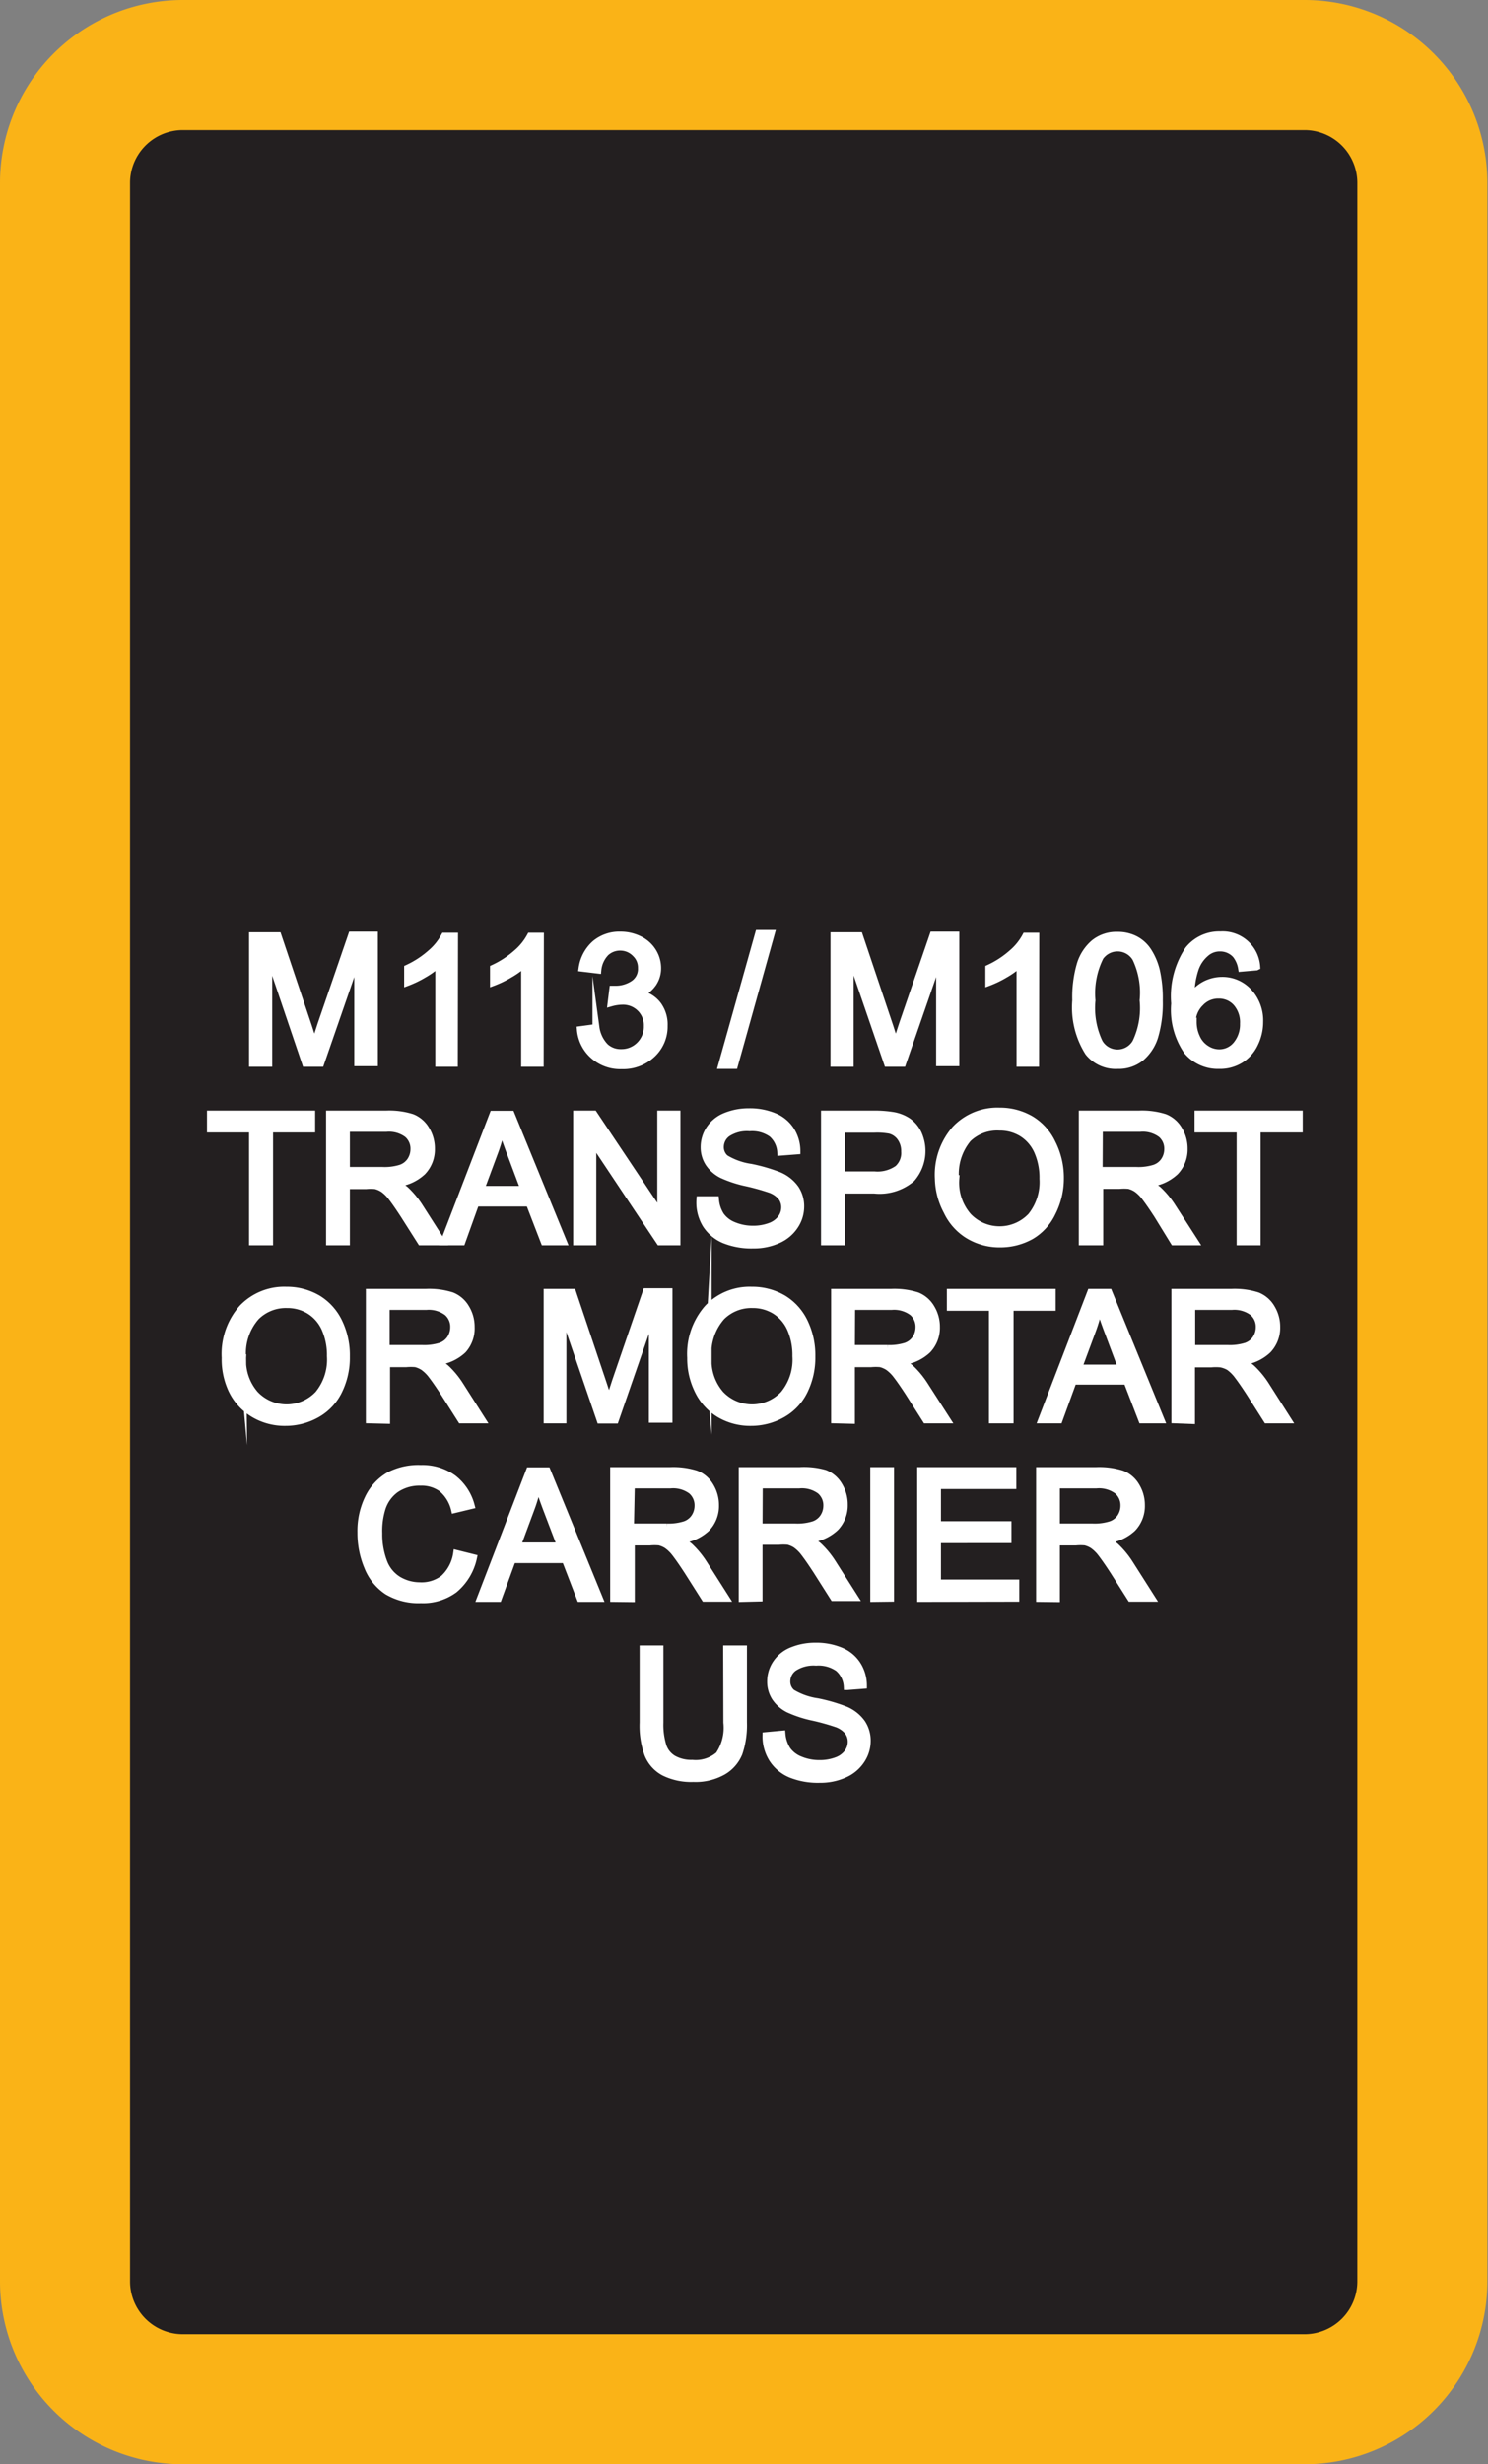
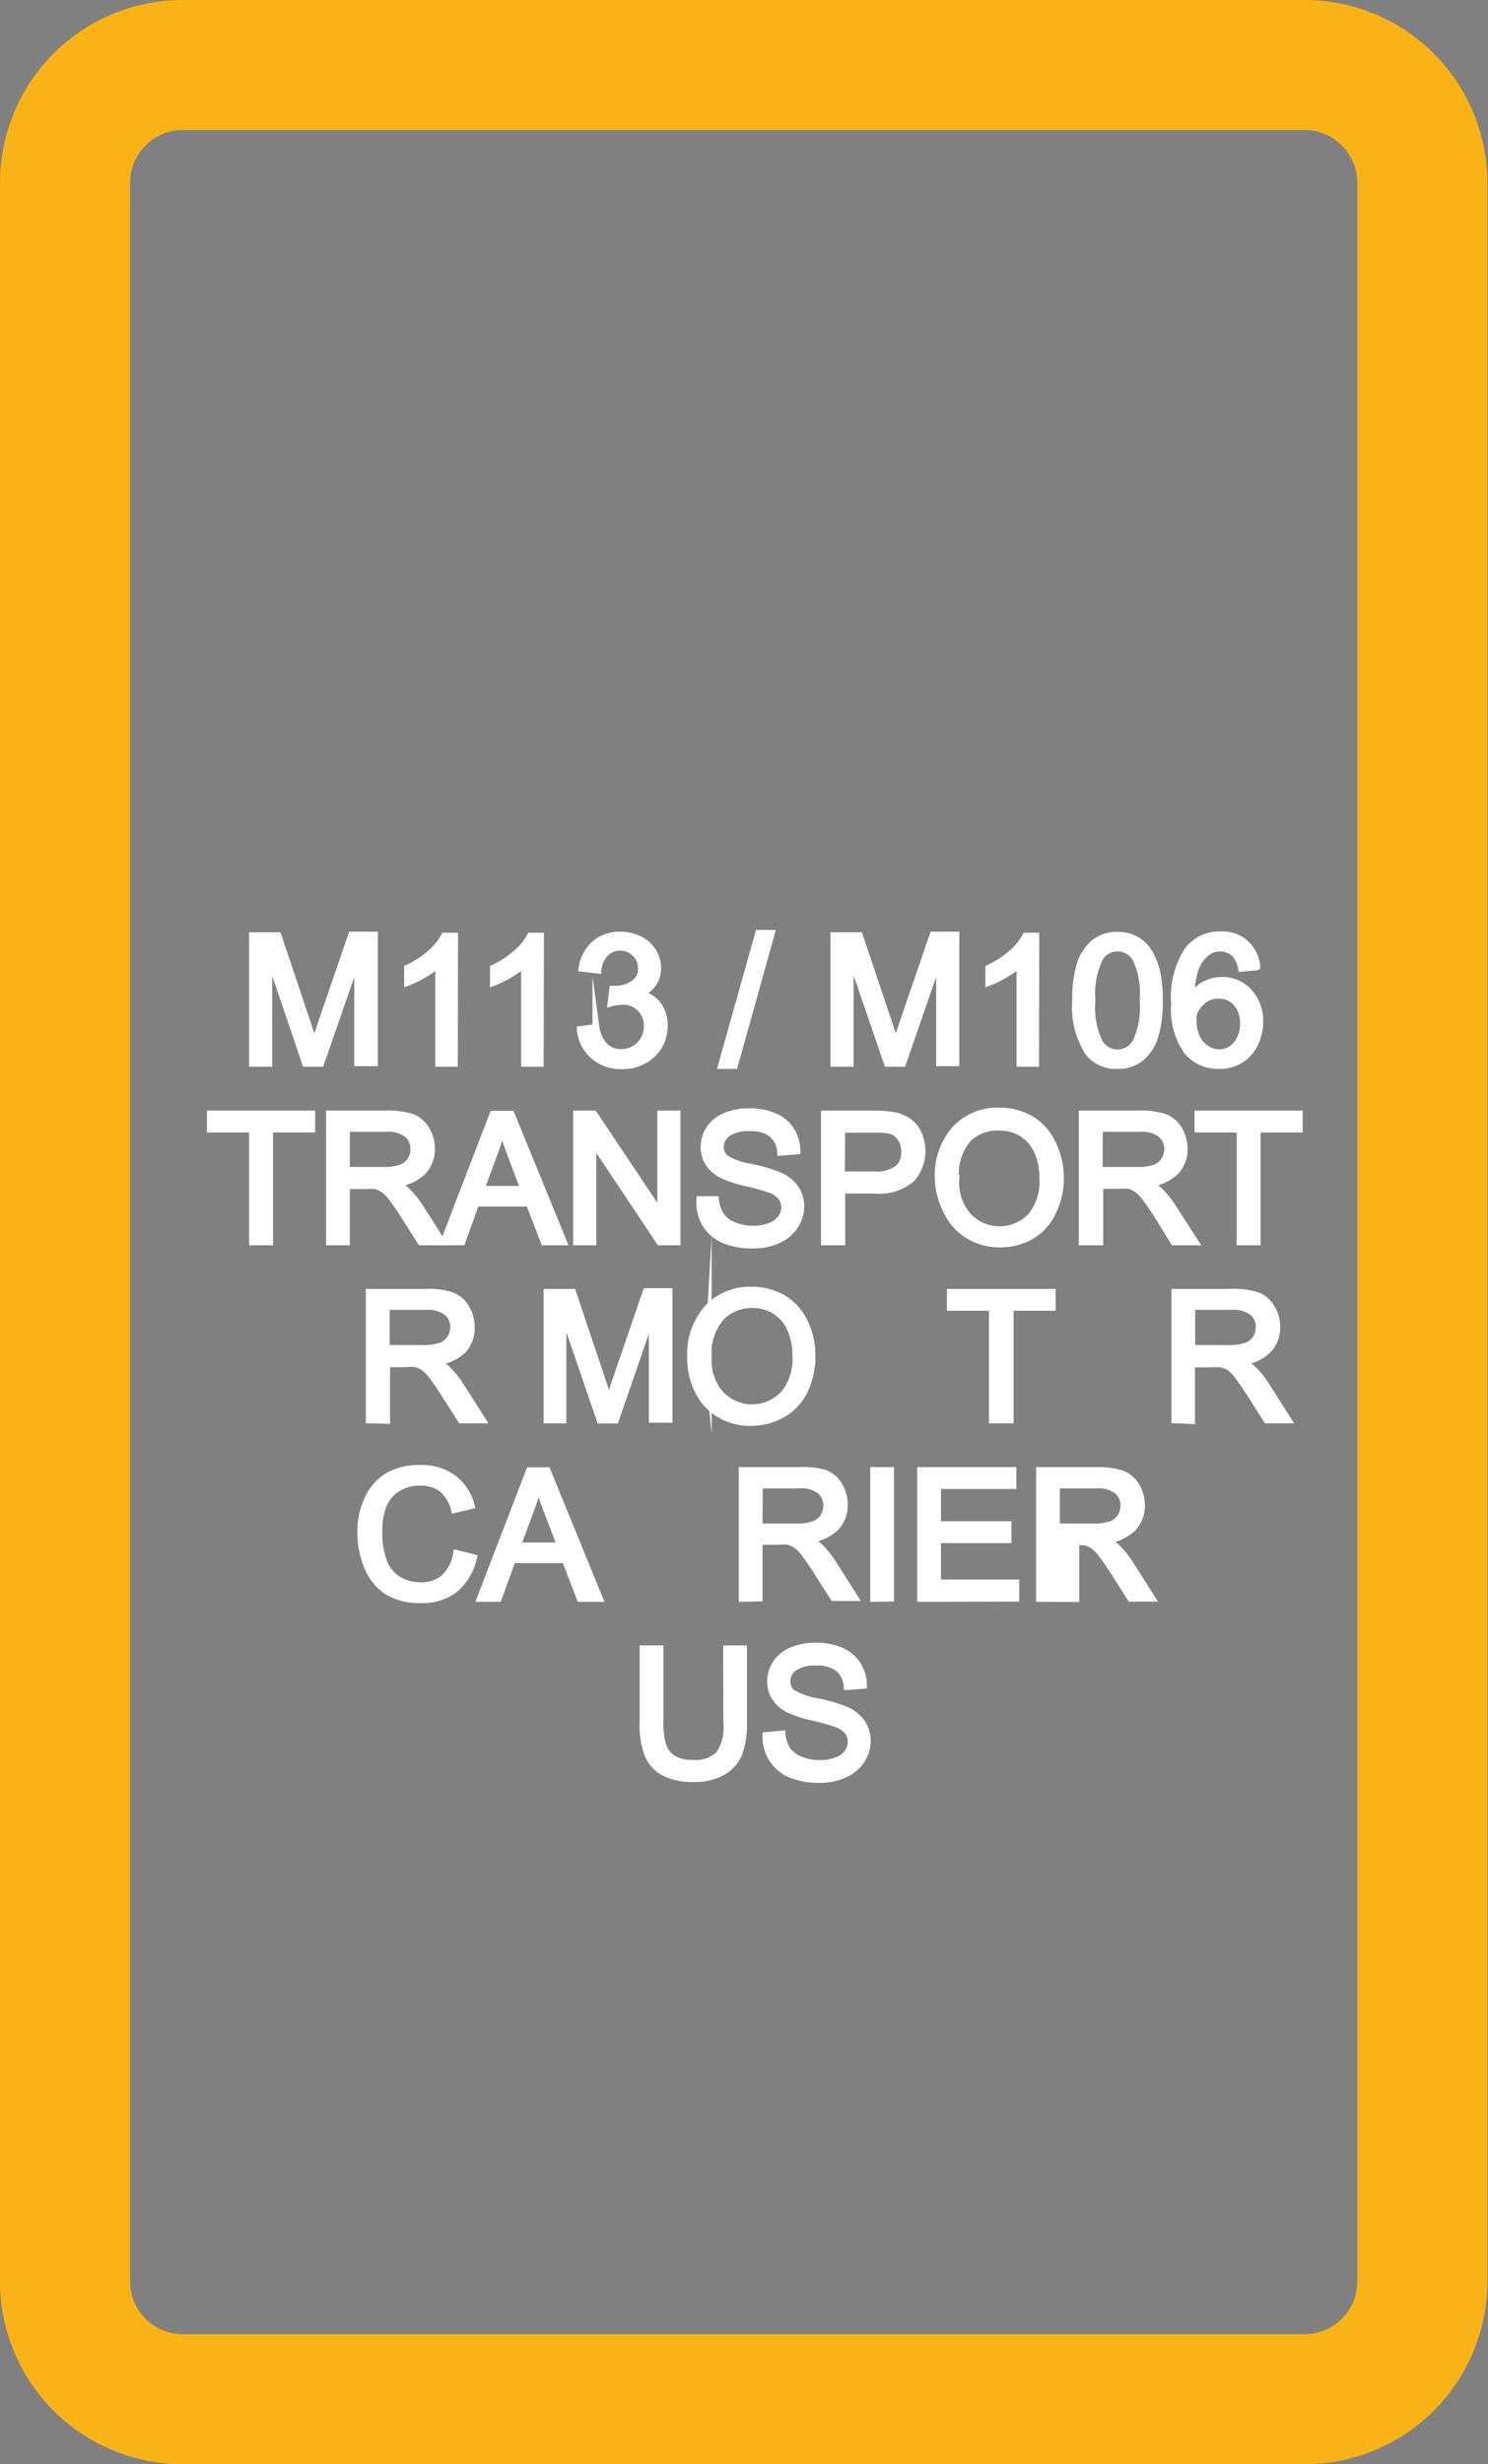
<svg xmlns="http://www.w3.org/2000/svg" viewBox="0 0 70.71 117.08">
  <rect x="0" y="0" width="70.71" height="117.08" fill="#808080" stroke="none" />
  <defs>
    <style>.cls-1{fill:#231f20;}.cls-2{fill:#fab317;}.cls-3{fill:#fff;stroke:#fff;stroke-miterlimit:45;stroke-width:0.33px;}</style>
  </defs>
  <title>Asset 69</title>
  <g id="Layer_2" data-name="Layer 2">
    <g id="Layer_1-2" data-name="Layer 1">
-       <rect class="cls-1" x="3.09" y="3.09" width="64.53" height="110.9" rx="5.59" ry="5.59" />
      <path class="cls-2" d="M62,6.18a2.51,2.51,0,0,1,2.5,2.5V108.4a2.51,2.51,0,0,1-2.5,2.5H8.68a2.51,2.51,0,0,1-2.5-2.5V8.68a2.51,2.51,0,0,1,2.5-2.5H62M62,0H8.68A8.69,8.69,0,0,0,0,8.68V108.4a8.69,8.69,0,0,0,8.68,8.68H62a8.69,8.69,0,0,0,8.68-8.68V8.68A8.69,8.69,0,0,0,62,0Z" />
      <path class="cls-3" d="M12,50.52V44.46h1.21l1.44,4.29.29.9q.1-.33.32-1l1.45-4.22h1.08v6.06H17V45.44l-1.76,5.08h-.72l-1.75-5.16v5.16Z" />
      <path class="cls-3" d="M21.59,50.52h-.74V45.78a3.85,3.85,0,0,1-.7.51,4.85,4.85,0,0,1-.78.38V46a4.49,4.49,0,0,0,1.09-.71,2.79,2.79,0,0,0,.66-.81h.48Z" />
      <path class="cls-3" d="M25.67,50.52h-.74V45.78a3.86,3.86,0,0,1-.7.51,4.85,4.85,0,0,1-.78.38V46a4.49,4.49,0,0,0,1.09-.71,2.8,2.8,0,0,0,.66-.81h.48Z" />
      <path class="cls-3" d="M27.58,48.92l.74-.1a1.63,1.63,0,0,0,.44.91,1.07,1.07,0,0,0,.75.28,1.21,1.21,0,0,0,.89-.36,1.23,1.23,0,0,0,.36-.9,1.14,1.14,0,0,0-.34-.85,1.16,1.16,0,0,0-.85-.33,2.11,2.11,0,0,0-.53.08l.08-.65h.12a1.53,1.53,0,0,0,.86-.25.85.85,0,0,0,.38-.76.91.91,0,0,0-.28-.68A1,1,0,0,0,29.5,45a1,1,0,0,0-.72.27,1.38,1.38,0,0,0-.37.82L27.66,46a1.91,1.91,0,0,1,.62-1.16,1.79,1.79,0,0,1,1.2-.41,2,2,0,0,1,.91.21,1.53,1.53,0,0,1,.64.58,1.49,1.49,0,0,1,.22.78,1.27,1.27,0,0,1-.21.71,1.44,1.44,0,0,1-.62.51,1.41,1.41,0,0,1,.84.52,1.57,1.57,0,0,1,.3,1A1.79,1.79,0,0,1,31,50.08a2,2,0,0,1-1.46.55,1.91,1.91,0,0,1-1.33-.47A1.84,1.84,0,0,1,27.58,48.92Z" />
      <path class="cls-3" d="M34.29,50.62l1.76-6.27h.6l-1.75,6.27Z" />
      <path class="cls-3" d="M39.63,50.52V44.46h1.21l1.44,4.29.29.9q.1-.33.32-1l1.45-4.22h1.08v6.06h-.77V45.44l-1.76,5.08h-.72L40.4,45.36v5.16Z" />
      <path class="cls-3" d="M49.21,50.52h-.74V45.78a3.85,3.85,0,0,1-.7.51,4.85,4.85,0,0,1-.78.38V46a4.49,4.49,0,0,0,1.09-.71,2.79,2.79,0,0,0,.66-.81h.48Z" />
      <path class="cls-3" d="M51.12,47.53a5.54,5.54,0,0,1,.22-1.73,2.16,2.16,0,0,1,.66-1,1.68,1.68,0,0,1,1.1-.36,1.79,1.79,0,0,1,.86.2,1.63,1.63,0,0,1,.61.57,3,3,0,0,1,.38.9,6,6,0,0,1,.14,1.43,5.59,5.59,0,0,1-.22,1.72,2.15,2.15,0,0,1-.66,1,1.68,1.68,0,0,1-1.1.36A1.66,1.66,0,0,1,51.72,50,4,4,0,0,1,51.12,47.53Zm.77,0a3.81,3.81,0,0,0,.35,2,1,1,0,0,0,1.73,0,3.8,3.8,0,0,0,.35-2,3.8,3.8,0,0,0-.35-2,1,1,0,0,0-.87-.49,1,1,0,0,0-.82.43A3.85,3.85,0,0,0,51.89,47.53Z" />
      <path class="cls-3" d="M59.7,45.94,59,46a1.39,1.39,0,0,0-.28-.64,1,1,0,0,0-.74-.32,1,1,0,0,0-.62.2,1.69,1.69,0,0,0-.55.75,3.89,3.89,0,0,0-.21,1.4,1.73,1.73,0,0,1,.66-.61,1.78,1.78,0,0,1,.81-.2,1.69,1.69,0,0,1,1.27.55,2,2,0,0,1,.52,1.42,2.33,2.33,0,0,1-.25,1.06,1.79,1.79,0,0,1-.68.75,1.85,1.85,0,0,1-1,.26,1.91,1.91,0,0,1-1.52-.68,3.46,3.46,0,0,1-.59-2.26,4,4,0,0,1,.65-2.56,1.87,1.87,0,0,1,1.53-.7,1.62,1.62,0,0,1,1.72,1.51Zm-3,2.61a1.73,1.73,0,0,0,.16.74,1.21,1.21,0,0,0,.46.54,1.13,1.13,0,0,0,.62.19,1.05,1.05,0,0,0,.81-.38,1.5,1.5,0,0,0,.34-1,1.4,1.4,0,0,0-.34-1,1.1,1.1,0,0,0-.84-.36,1.15,1.15,0,0,0-.86.36A1.31,1.31,0,0,0,56.65,48.56Z" />
      <path class="cls-3" d="M12,59V53.64H10v-.71h4.81v.71h-2V59Z" />
      <path class="cls-3" d="M15.66,59V52.93h2.69a3.6,3.6,0,0,1,1.23.16,1.35,1.35,0,0,1,.67.58,1.72,1.72,0,0,1,.25.91,1.53,1.53,0,0,1-.42,1.09,2.11,2.11,0,0,1-1.29.56,2.11,2.11,0,0,1,.48.3,4.21,4.21,0,0,1,.67.81L21,59H20l-.8-1.26q-.35-.54-.58-.84a1.83,1.83,0,0,0-.41-.41,1.21,1.21,0,0,0-.37-.16,2.39,2.39,0,0,0-.45,0h-.93V59Zm.8-3.39h1.72a2.56,2.56,0,0,0,.86-.11.91.91,0,0,0,.47-.36,1,1,0,0,0,.16-.54.9.9,0,0,0-.31-.71,1.46,1.46,0,0,0-1-.28H16.46Z" />
      <path class="cls-3" d="M21.1,59l2.33-6.06h.86L26.77,59h-.91l-.71-1.84H22.61L21.95,59Zm1.75-2.49H24.9l-.63-1.68q-.29-.76-.43-1.26a7.73,7.73,0,0,1-.33,1.16Z" />
      <path class="cls-3" d="M27.4,59V52.93h.82l3.18,4.76V52.93h.77V59h-.82l-3.18-4.77V59Z" />
      <path class="cls-3" d="M33.26,57,34,57a1.67,1.67,0,0,0,.25.75,1.37,1.37,0,0,0,.61.47,2.33,2.33,0,0,0,.93.18,2.24,2.24,0,0,0,.81-.14,1.13,1.13,0,0,0,.52-.38.87.87,0,0,0,.17-.52.8.8,0,0,0-.17-.5,1.23,1.23,0,0,0-.55-.36,10.87,10.87,0,0,0-1.08-.3,5.59,5.59,0,0,1-1.17-.38,1.64,1.64,0,0,1-.65-.57,1.38,1.38,0,0,1-.21-.75,1.54,1.54,0,0,1,.26-.86,1.62,1.62,0,0,1,.76-.61,2.9,2.9,0,0,1,1.11-.21,3,3,0,0,1,1.19.22,1.71,1.71,0,0,1,.79.64,1.84,1.84,0,0,1,.3,1l-.77.06a1.24,1.24,0,0,0-.42-.87,1.63,1.63,0,0,0-1.06-.29,1.7,1.7,0,0,0-1.06.27.8.8,0,0,0-.33.64.69.69,0,0,0,.24.54,3.21,3.21,0,0,0,1.21.43,8,8,0,0,1,1.34.39,1.83,1.83,0,0,1,.78.62,1.51,1.51,0,0,1,.25.86,1.65,1.65,0,0,1-.28.91,1.83,1.83,0,0,1-.8.67,2.78,2.78,0,0,1-1.17.24,3.46,3.46,0,0,1-1.38-.24,1.92,1.92,0,0,1-.87-.72A2,2,0,0,1,33.26,57Z" />
      <path class="cls-3" d="M39.18,59V52.93h2.29a5.46,5.46,0,0,1,.92.06,1.84,1.84,0,0,1,.75.28,1.49,1.49,0,0,1,.49.58A2,2,0,0,1,43.32,56a2.36,2.36,0,0,1-1.78.54H40V59Zm.8-3.18h1.57a1.67,1.67,0,0,0,1.11-.29,1,1,0,0,0,.33-.82,1.1,1.1,0,0,0-.19-.65.9.9,0,0,0-.51-.36,3.41,3.41,0,0,0-.75-.05H40Z" />
      <path class="cls-3" d="M44.59,56a3.3,3.3,0,0,1,.81-2.36,2.75,2.75,0,0,1,2.09-.85,2.91,2.91,0,0,1,1.51.4,2.63,2.63,0,0,1,1,1.12A3.64,3.64,0,0,1,50.39,56,3.58,3.58,0,0,1,50,57.62,2.54,2.54,0,0,1,49,58.72a3,3,0,0,1-1.47.38A2.86,2.86,0,0,1,46,58.68a2.66,2.66,0,0,1-1-1.13A3.42,3.42,0,0,1,44.59,56Zm.83,0A2.43,2.43,0,0,0,46,57.78a2.06,2.06,0,0,0,3,0A2.58,2.58,0,0,0,49.56,56a3.1,3.1,0,0,0-.25-1.29,1.93,1.93,0,0,0-.73-.86,2,2,0,0,0-1.08-.3A2,2,0,0,0,46,54.1,2.61,2.61,0,0,0,45.41,56.05Z" />
      <path class="cls-3" d="M51.43,59V52.93h2.69a3.6,3.6,0,0,1,1.23.16,1.35,1.35,0,0,1,.67.58,1.72,1.72,0,0,1,.25.91,1.53,1.53,0,0,1-.42,1.09,2.11,2.11,0,0,1-1.29.56,2.11,2.11,0,0,1,.48.3,4.21,4.21,0,0,1,.67.81L56.78,59h-1L55,57.73q-.35-.54-.58-.84a1.83,1.83,0,0,0-.41-.41,1.21,1.21,0,0,0-.37-.16,2.39,2.39,0,0,0-.45,0h-.93V59Zm.8-3.39H54a2.56,2.56,0,0,0,.86-.11.91.91,0,0,0,.47-.36,1,1,0,0,0,.16-.54.9.9,0,0,0-.31-.71,1.46,1.46,0,0,0-1-.28H52.24Z" />
      <path class="cls-3" d="M58.93,59V53.64h-2v-.71h4.81v.71h-2V59Z" />
-       <path class="cls-3" d="M10.7,64.51a3.3,3.3,0,0,1,.81-2.36,2.75,2.75,0,0,1,2.09-.85,2.91,2.91,0,0,1,1.51.4,2.63,2.63,0,0,1,1,1.12,3.64,3.64,0,0,1,.35,1.63,3.58,3.58,0,0,1-.37,1.65,2.54,2.54,0,0,1-1.05,1.1,3,3,0,0,1-1.47.38,2.86,2.86,0,0,1-1.53-.41A2.66,2.66,0,0,1,11,66,3.42,3.42,0,0,1,10.7,64.51Zm.83,0a2.43,2.43,0,0,0,.59,1.73,2.06,2.06,0,0,0,3,0,2.58,2.58,0,0,0,.58-1.81,3.1,3.1,0,0,0-.25-1.29,1.93,1.93,0,0,0-.73-.86,2,2,0,0,0-1.08-.3,2,2,0,0,0-1.47.58A2.61,2.61,0,0,0,11.53,64.52Z" />
      <path class="cls-3" d="M17.55,67.46V61.4h2.69a3.59,3.59,0,0,1,1.23.16,1.35,1.35,0,0,1,.67.58,1.72,1.72,0,0,1,.25.91A1.53,1.53,0,0,1,22,64.14a2.11,2.11,0,0,1-1.29.56,2.11,2.11,0,0,1,.48.3,4.21,4.21,0,0,1,.67.81l1.05,1.65h-1l-.8-1.26q-.35-.54-.58-.84a1.83,1.83,0,0,0-.41-.41,1.21,1.21,0,0,0-.37-.16,2.39,2.39,0,0,0-.45,0h-.93v2.69Zm.8-3.39h1.72a2.56,2.56,0,0,0,.86-.11.91.91,0,0,0,.47-.36,1,1,0,0,0,.16-.54.9.9,0,0,0-.31-.71,1.46,1.46,0,0,0-1-.28H18.35Z" />
      <path class="cls-3" d="M26,67.46V61.4h1.21l1.44,4.29q.2.6.29.9.1-.33.32-1l1.45-4.22h1.08v6.06H31V62.39l-1.76,5.08h-.72L26.75,62.3v5.16Z" />
      <path class="cls-3" d="M32.82,64.51a3.3,3.3,0,0,1,.81-2.36,2.75,2.75,0,0,1,2.09-.85,2.91,2.91,0,0,1,1.51.4,2.63,2.63,0,0,1,1,1.12,3.64,3.64,0,0,1,.35,1.63,3.58,3.58,0,0,1-.37,1.65,2.54,2.54,0,0,1-1.05,1.1,3,3,0,0,1-1.47.38,2.87,2.87,0,0,1-1.53-.41,2.66,2.66,0,0,1-1-1.13A3.42,3.42,0,0,1,32.82,64.51Zm.83,0a2.43,2.43,0,0,0,.59,1.73,2.06,2.06,0,0,0,3,0,2.58,2.58,0,0,0,.58-1.81,3.1,3.1,0,0,0-.25-1.29,1.93,1.93,0,0,0-.73-.86,2,2,0,0,0-1.08-.3,2,2,0,0,0-1.47.58A2.61,2.61,0,0,0,33.65,64.52Z" />
-       <path class="cls-3" d="M39.66,67.46V61.4h2.69a3.59,3.59,0,0,1,1.23.16,1.35,1.35,0,0,1,.67.58,1.72,1.72,0,0,1,.25.91,1.53,1.53,0,0,1-.42,1.09,2.11,2.11,0,0,1-1.29.56,2.11,2.11,0,0,1,.48.3,4.21,4.21,0,0,1,.67.81L45,67.46H44l-.8-1.26q-.35-.54-.58-.84a1.83,1.83,0,0,0-.41-.41,1.21,1.21,0,0,0-.37-.16,2.38,2.38,0,0,0-.45,0h-.93v2.69Zm.8-3.39h1.72a2.56,2.56,0,0,0,.86-.11.91.91,0,0,0,.47-.36,1,1,0,0,0,.16-.54.9.9,0,0,0-.31-.71,1.46,1.46,0,0,0-1-.28H40.47Z" />
      <path class="cls-3" d="M47.16,67.46V62.11h-2V61.4H50v.71H48v5.35Z" />
-       <path class="cls-3" d="M49.5,67.46l2.33-6.06h.86l2.48,6.06h-.91l-.71-1.84H51l-.67,1.84ZM51.25,65H53.3l-.63-1.68q-.29-.76-.43-1.26a7.73,7.73,0,0,1-.33,1.16Z" />
      <path class="cls-3" d="M55.83,67.46V61.4h2.69a3.59,3.59,0,0,1,1.23.16,1.35,1.35,0,0,1,.67.58,1.72,1.72,0,0,1,.25.91,1.53,1.53,0,0,1-.42,1.09A2.11,2.11,0,0,1,59,64.7a2.11,2.11,0,0,1,.48.3,4.21,4.21,0,0,1,.67.81l1.05,1.65h-1l-.8-1.26q-.35-.54-.58-.84a1.83,1.83,0,0,0-.41-.41A1.21,1.21,0,0,0,58,64.8a2.39,2.39,0,0,0-.45,0h-.93v2.69Zm.8-3.39h1.72a2.56,2.56,0,0,0,.86-.11.91.91,0,0,0,.47-.36,1,1,0,0,0,.16-.54.9.9,0,0,0-.31-.71,1.46,1.46,0,0,0-1-.28H56.63Z" />
      <path class="cls-3" d="M21.7,73.81l.8.2a2.7,2.7,0,0,1-.91,1.51A2.5,2.5,0,0,1,20,76a2.89,2.89,0,0,1-1.6-.4,2.49,2.49,0,0,1-.93-1.16,4.12,4.12,0,0,1-.32-1.63,3.57,3.57,0,0,1,.36-1.65,2.48,2.48,0,0,1,1-1.07A3,3,0,0,1,20,69.77a2.49,2.49,0,0,1,1.53.46,2.41,2.41,0,0,1,.86,1.3l-.79.19a1.86,1.86,0,0,0-.61-1,1.63,1.63,0,0,0-1-.3,2,2,0,0,0-1.17.33,1.77,1.77,0,0,0-.66.9A3.6,3.6,0,0,0,18,72.85a3.71,3.71,0,0,0,.23,1.35,1.68,1.68,0,0,0,.7.86,2,2,0,0,0,1,.28A1.72,1.72,0,0,0,21.07,75,2,2,0,0,0,21.7,73.81Z" />
      <path class="cls-3" d="M22.83,75.94l2.33-6.06H26l2.48,6.06h-.91l-.71-1.84H24.35l-.67,1.84Zm1.75-2.49h2.06L26,71.77q-.29-.76-.43-1.26a7.73,7.73,0,0,1-.33,1.16Z" />
-       <path class="cls-3" d="M29.16,75.94V69.87h2.69a3.6,3.6,0,0,1,1.23.16,1.35,1.35,0,0,1,.67.58,1.72,1.72,0,0,1,.25.91,1.53,1.53,0,0,1-.42,1.09,2.12,2.12,0,0,1-1.29.56,2.1,2.1,0,0,1,.48.3,4.21,4.21,0,0,1,.67.81l1.05,1.65h-1l-.8-1.26q-.35-.54-.58-.84a1.83,1.83,0,0,0-.41-.41,1.2,1.2,0,0,0-.37-.16,2.39,2.39,0,0,0-.45,0H30v2.69Zm.8-3.39h1.72a2.56,2.56,0,0,0,.86-.11.91.91,0,0,0,.47-.36,1,1,0,0,0,.16-.54.91.91,0,0,0-.31-.71,1.46,1.46,0,0,0-1-.28H30Z" />
      <path class="cls-3" d="M35.27,75.94V69.87H38A3.6,3.6,0,0,1,39.2,70a1.35,1.35,0,0,1,.67.58,1.72,1.72,0,0,1,.25.91,1.53,1.53,0,0,1-.42,1.09,2.12,2.12,0,0,1-1.29.56,2.1,2.1,0,0,1,.48.3,4.21,4.21,0,0,1,.67.81l1.05,1.65h-1l-.8-1.26q-.35-.54-.58-.84a1.83,1.83,0,0,0-.41-.41,1.21,1.21,0,0,0-.37-.16,2.39,2.39,0,0,0-.45,0h-.93v2.69Zm.8-3.39H37.8a2.56,2.56,0,0,0,.86-.11.91.91,0,0,0,.47-.36,1,1,0,0,0,.16-.54.91.91,0,0,0-.31-.71,1.46,1.46,0,0,0-1-.28H36.08Z" />
      <path class="cls-3" d="M41.52,75.94V69.87h.8v6.06Z" />
      <path class="cls-3" d="M43.75,75.94V69.87h4.38v.71H44.55v1.86h3.35v.71H44.55v2.06h3.72v.72Z" />
-       <path class="cls-3" d="M49.4,75.94V69.87h2.69a3.6,3.6,0,0,1,1.23.16,1.35,1.35,0,0,1,.67.58,1.72,1.72,0,0,1,.25.91,1.53,1.53,0,0,1-.42,1.09,2.12,2.12,0,0,1-1.29.56,2.11,2.11,0,0,1,.48.3,4.21,4.21,0,0,1,.67.81l1.05,1.65h-1l-.8-1.26q-.35-.54-.58-.84a1.83,1.83,0,0,0-.41-.41,1.2,1.2,0,0,0-.37-.16,2.38,2.38,0,0,0-.45,0H50.2v2.69Zm.8-3.39h1.72a2.56,2.56,0,0,0,.86-.11.91.91,0,0,0,.47-.36,1,1,0,0,0,.16-.54.91.91,0,0,0-.31-.71,1.46,1.46,0,0,0-1-.28H50.2Z" />
+       <path class="cls-3" d="M49.4,75.94V69.87h2.69a3.6,3.6,0,0,1,1.23.16,1.35,1.35,0,0,1,.67.58,1.72,1.72,0,0,1,.25.91,1.53,1.53,0,0,1-.42,1.09,2.12,2.12,0,0,1-1.29.56,2.11,2.11,0,0,1,.48.3,4.21,4.21,0,0,1,.67.81l1.05,1.65h-1l-.8-1.26q-.35-.54-.58-.84a1.83,1.83,0,0,0-.41-.41,1.2,1.2,0,0,0-.37-.16,2.38,2.38,0,0,0-.45,0v2.69Zm.8-3.39h1.72a2.56,2.56,0,0,0,.86-.11.91.91,0,0,0,.47-.36,1,1,0,0,0,.16-.54.91.91,0,0,0-.31-.71,1.46,1.46,0,0,0-1-.28H50.2Z" />
      <path class="cls-3" d="M34.53,78.34h.8v3.5a4.14,4.14,0,0,1-.21,1.45,1.78,1.78,0,0,1-.75.87,2.65,2.65,0,0,1-1.42.34,2.91,2.91,0,0,1-1.39-.29,1.68,1.68,0,0,1-.77-.85,4,4,0,0,1-.23-1.52v-3.5h.8v3.5A3.4,3.4,0,0,0,31.52,83a1.12,1.12,0,0,0,.5.58,1.75,1.75,0,0,0,.88.2,1.67,1.67,0,0,0,1.26-.4,2.31,2.31,0,0,0,.38-1.54Z" />
      <path class="cls-3" d="M36.4,82.46l.76-.07a1.67,1.67,0,0,0,.25.75,1.37,1.37,0,0,0,.61.47,2.33,2.33,0,0,0,.93.18,2.24,2.24,0,0,0,.81-.14,1.12,1.12,0,0,0,.52-.38.87.87,0,0,0,.17-.52.8.8,0,0,0-.17-.5,1.23,1.23,0,0,0-.55-.36,10.9,10.9,0,0,0-1.08-.3,5.58,5.58,0,0,1-1.17-.38,1.64,1.64,0,0,1-.65-.57,1.38,1.38,0,0,1-.21-.75,1.54,1.54,0,0,1,.26-.86,1.62,1.62,0,0,1,.76-.61,2.9,2.9,0,0,1,1.11-.21,3,3,0,0,1,1.19.22,1.71,1.71,0,0,1,.79.64,1.84,1.84,0,0,1,.3,1l-.77.06a1.24,1.24,0,0,0-.42-.87,1.63,1.63,0,0,0-1.06-.29,1.7,1.7,0,0,0-1.06.27.8.8,0,0,0-.33.64.69.69,0,0,0,.24.54,3.21,3.21,0,0,0,1.21.43,8.06,8.06,0,0,1,1.34.39,1.83,1.83,0,0,1,.78.62,1.51,1.51,0,0,1,.25.86,1.65,1.65,0,0,1-.28.91,1.83,1.83,0,0,1-.8.67,2.78,2.78,0,0,1-1.17.24,3.46,3.46,0,0,1-1.38-.24,1.92,1.92,0,0,1-.87-.72A2,2,0,0,1,36.4,82.46Z" />
    </g>
  </g>
</svg>